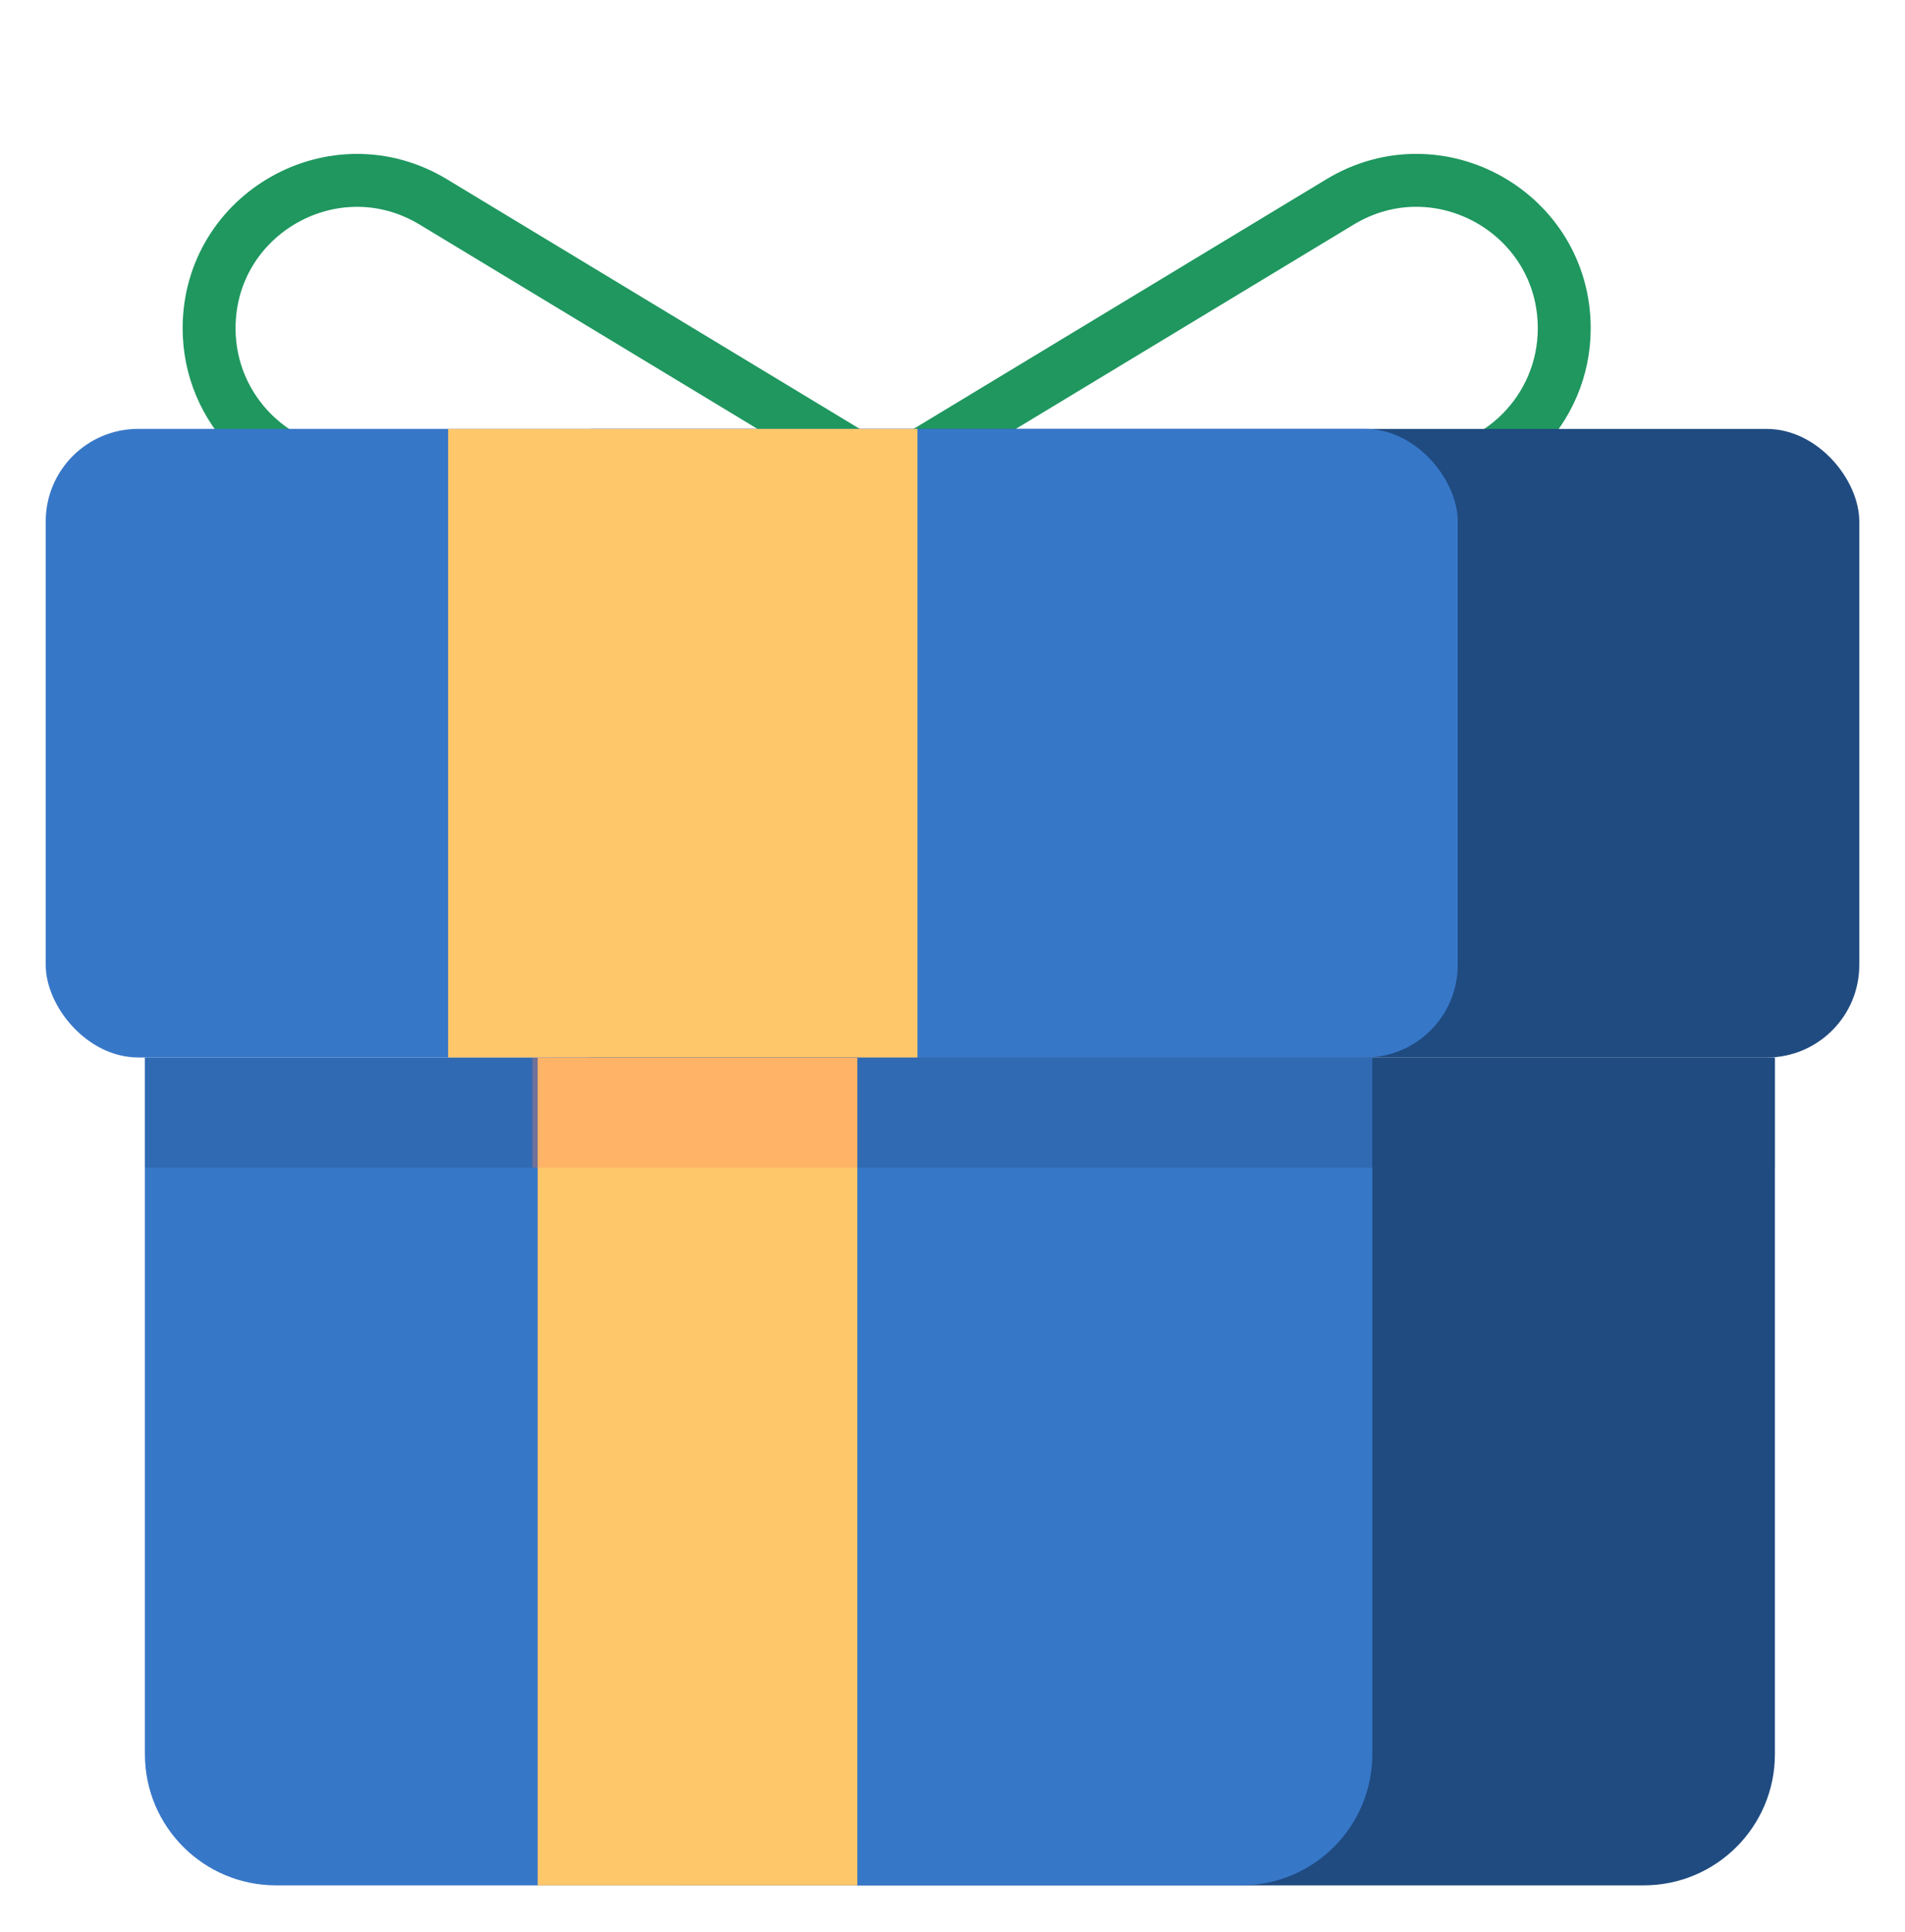
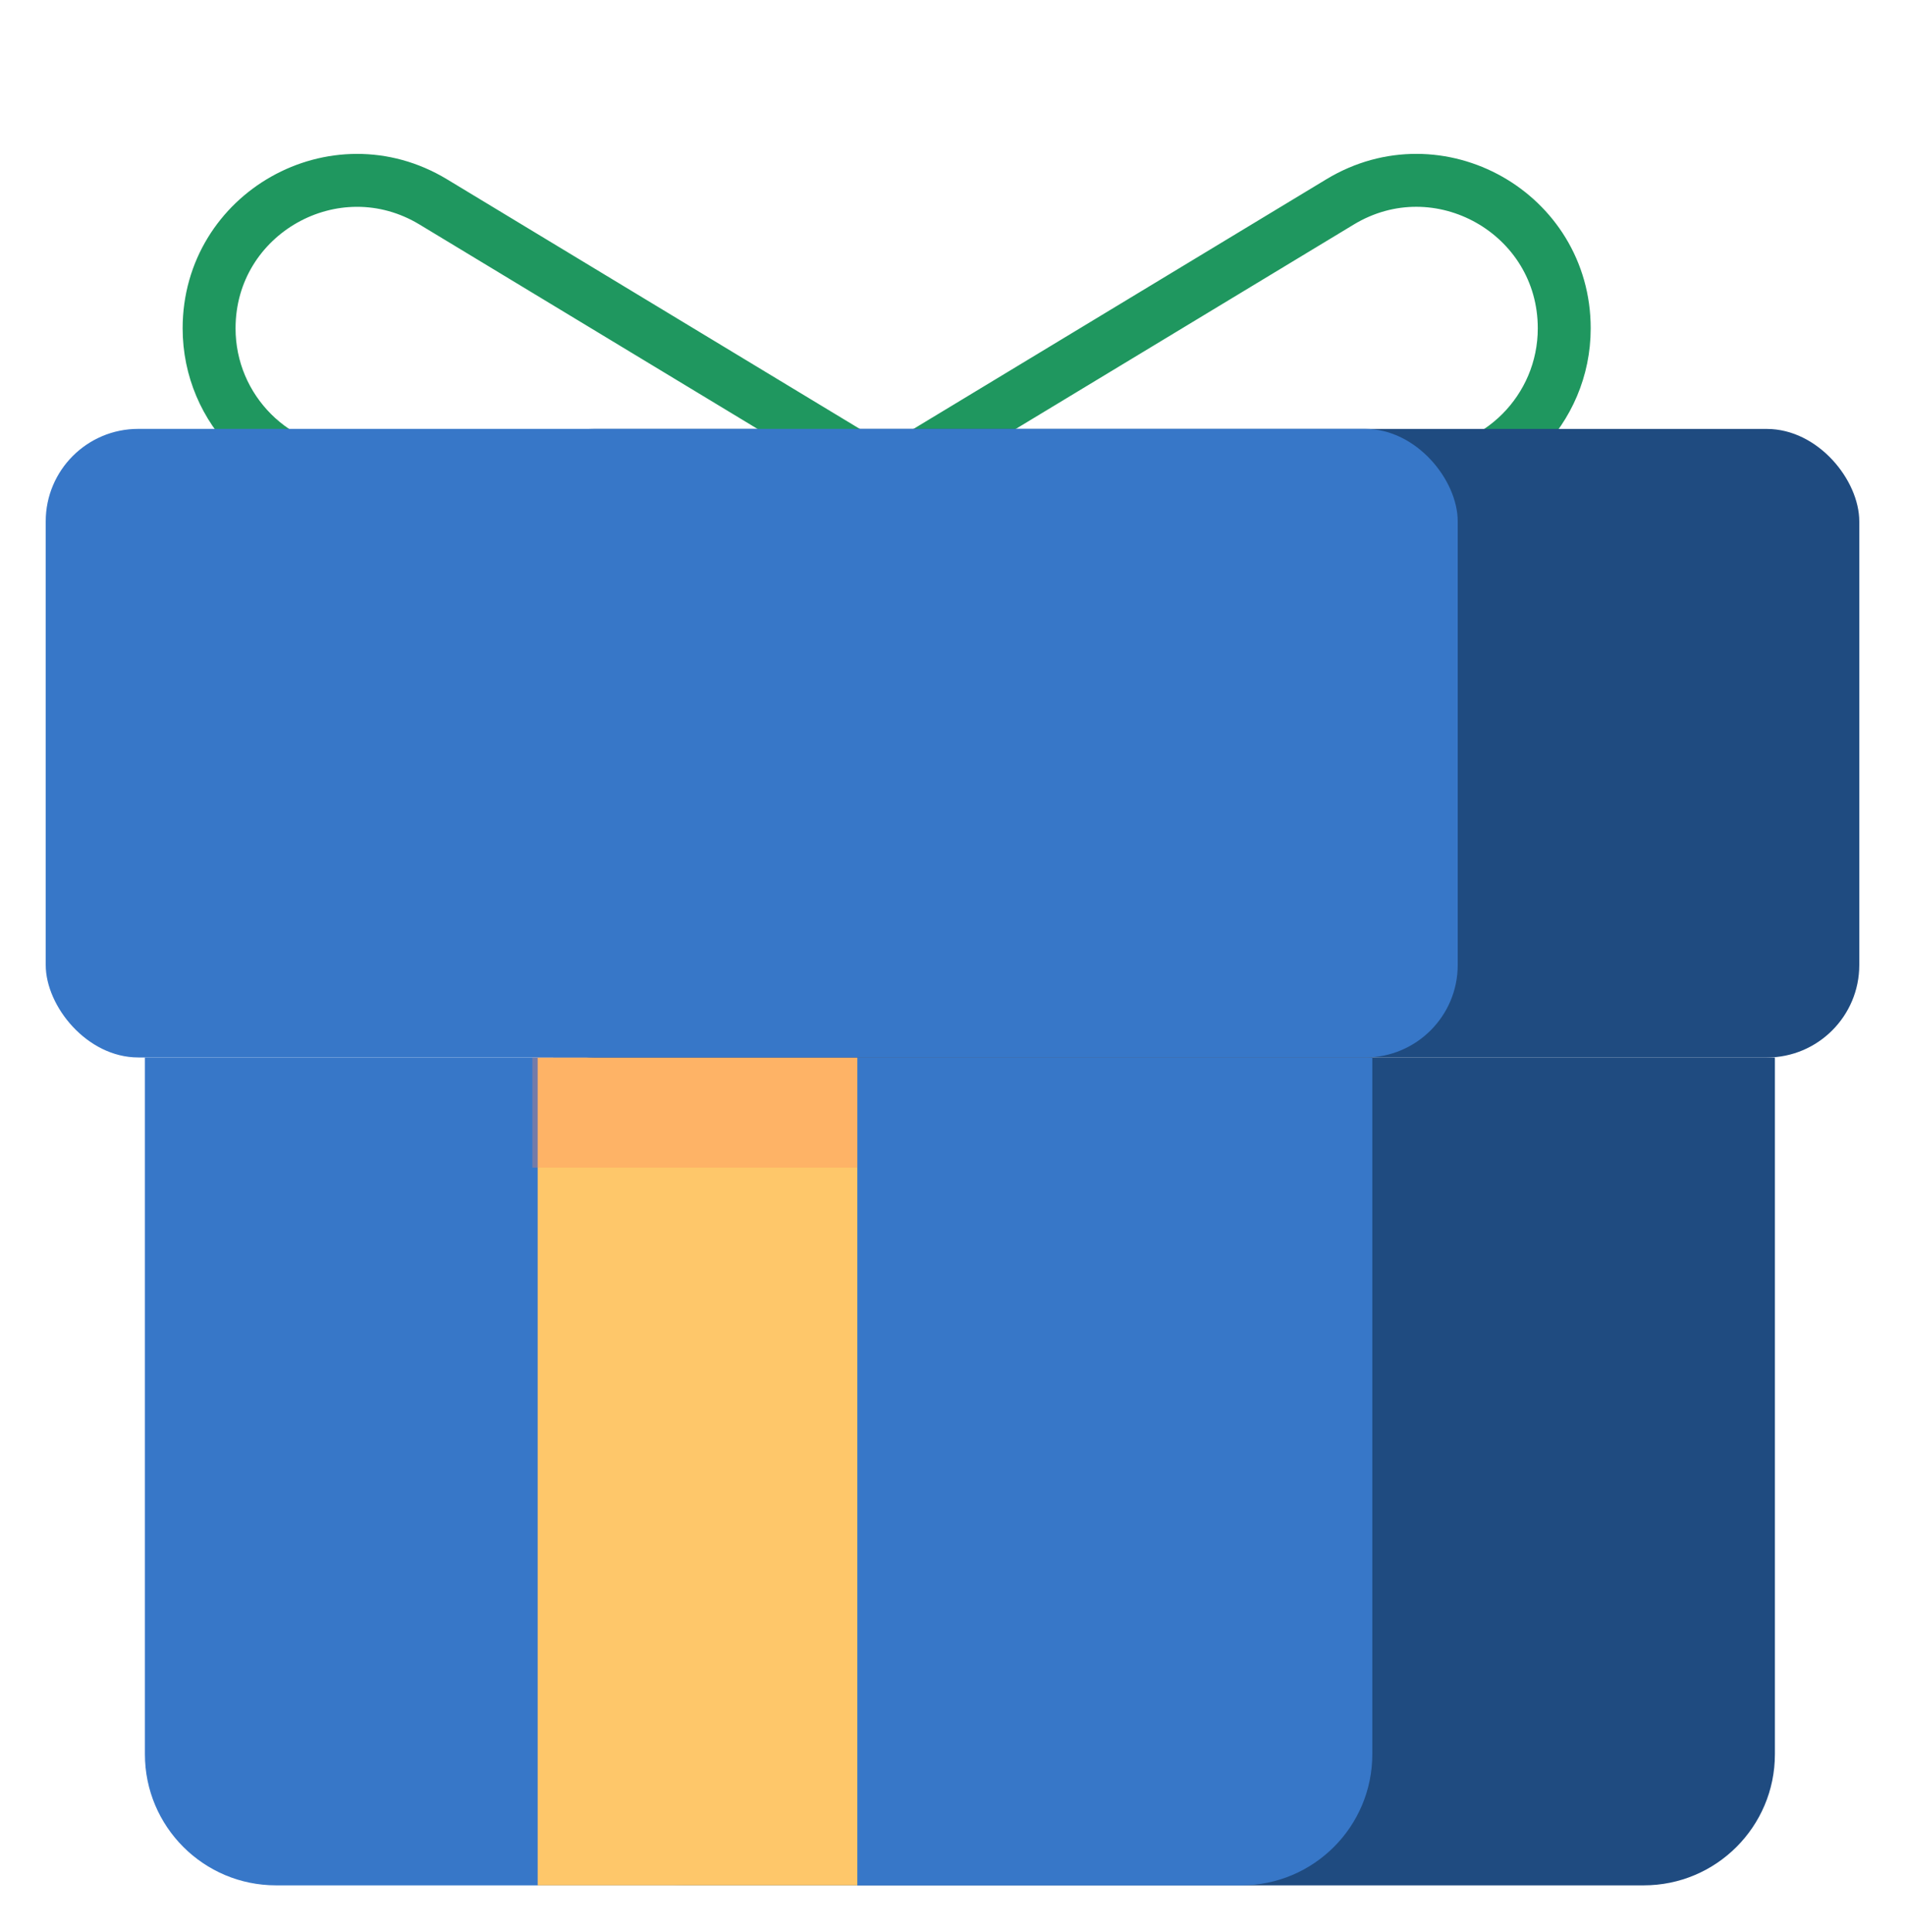
<svg xmlns="http://www.w3.org/2000/svg" width="72" height="73" viewBox="0 0 72 73" fill="none">
  <path d="M20.91 66.29C20.91 69.026 23.129 71.245 25.866 71.245H62.128C64.864 71.245 67.083 69.026 67.083 66.29V39.963H20.91V66.29Z" fill="#1F4B80" />
  <path d="M5.477 66.29C5.477 69.026 7.696 71.245 10.432 71.245H46.913C49.649 71.245 51.867 69.026 51.867 66.29V39.963H5.477V66.29Z" fill="#3777C8" />
-   <path opacity="0.3" d="M5.477 44.123H67.083V39.962H5.477V44.123Z" fill="#1F4B80" />
+   <path opacity="0.3" d="M5.477 44.123H67.083H5.477V44.123Z" fill="#1F4B80" />
  <path d="M20.322 71.245H32.403V39.963H20.322V71.245Z" fill="#FEC76A" />
  <path d="M53.538 17.99H33.512L50.649 7.629C54.37 5.379 59.121 8.058 59.121 12.407C59.121 15.49 56.621 17.99 53.538 17.99Z" stroke="#1F975F" stroke-width="2" stroke-linecap="round" />
  <rect x="18.956" y="16.209" width="51.316" height="23.753" rx="3.495" fill="#1F4B80" />
  <path d="M13.487 17.991H33.512L16.376 7.63C12.655 5.38 7.903 8.059 7.903 12.408C7.903 15.491 10.403 17.991 13.487 17.991Z" stroke="#1F975F" stroke-width="2" stroke-linecap="round" />
  <rect x="1.728" y="16.207" width="53.367" height="23.753" rx="3.495" fill="#3777C8" />
-   <path d="M16.937 16.207H34.677V39.961H16.937V16.207Z" fill="#FEC76A" />
  <path opacity="0.3" d="M20.121 44.123H32.403V39.962H20.121V44.123Z" fill="#FD8460" />
</svg>